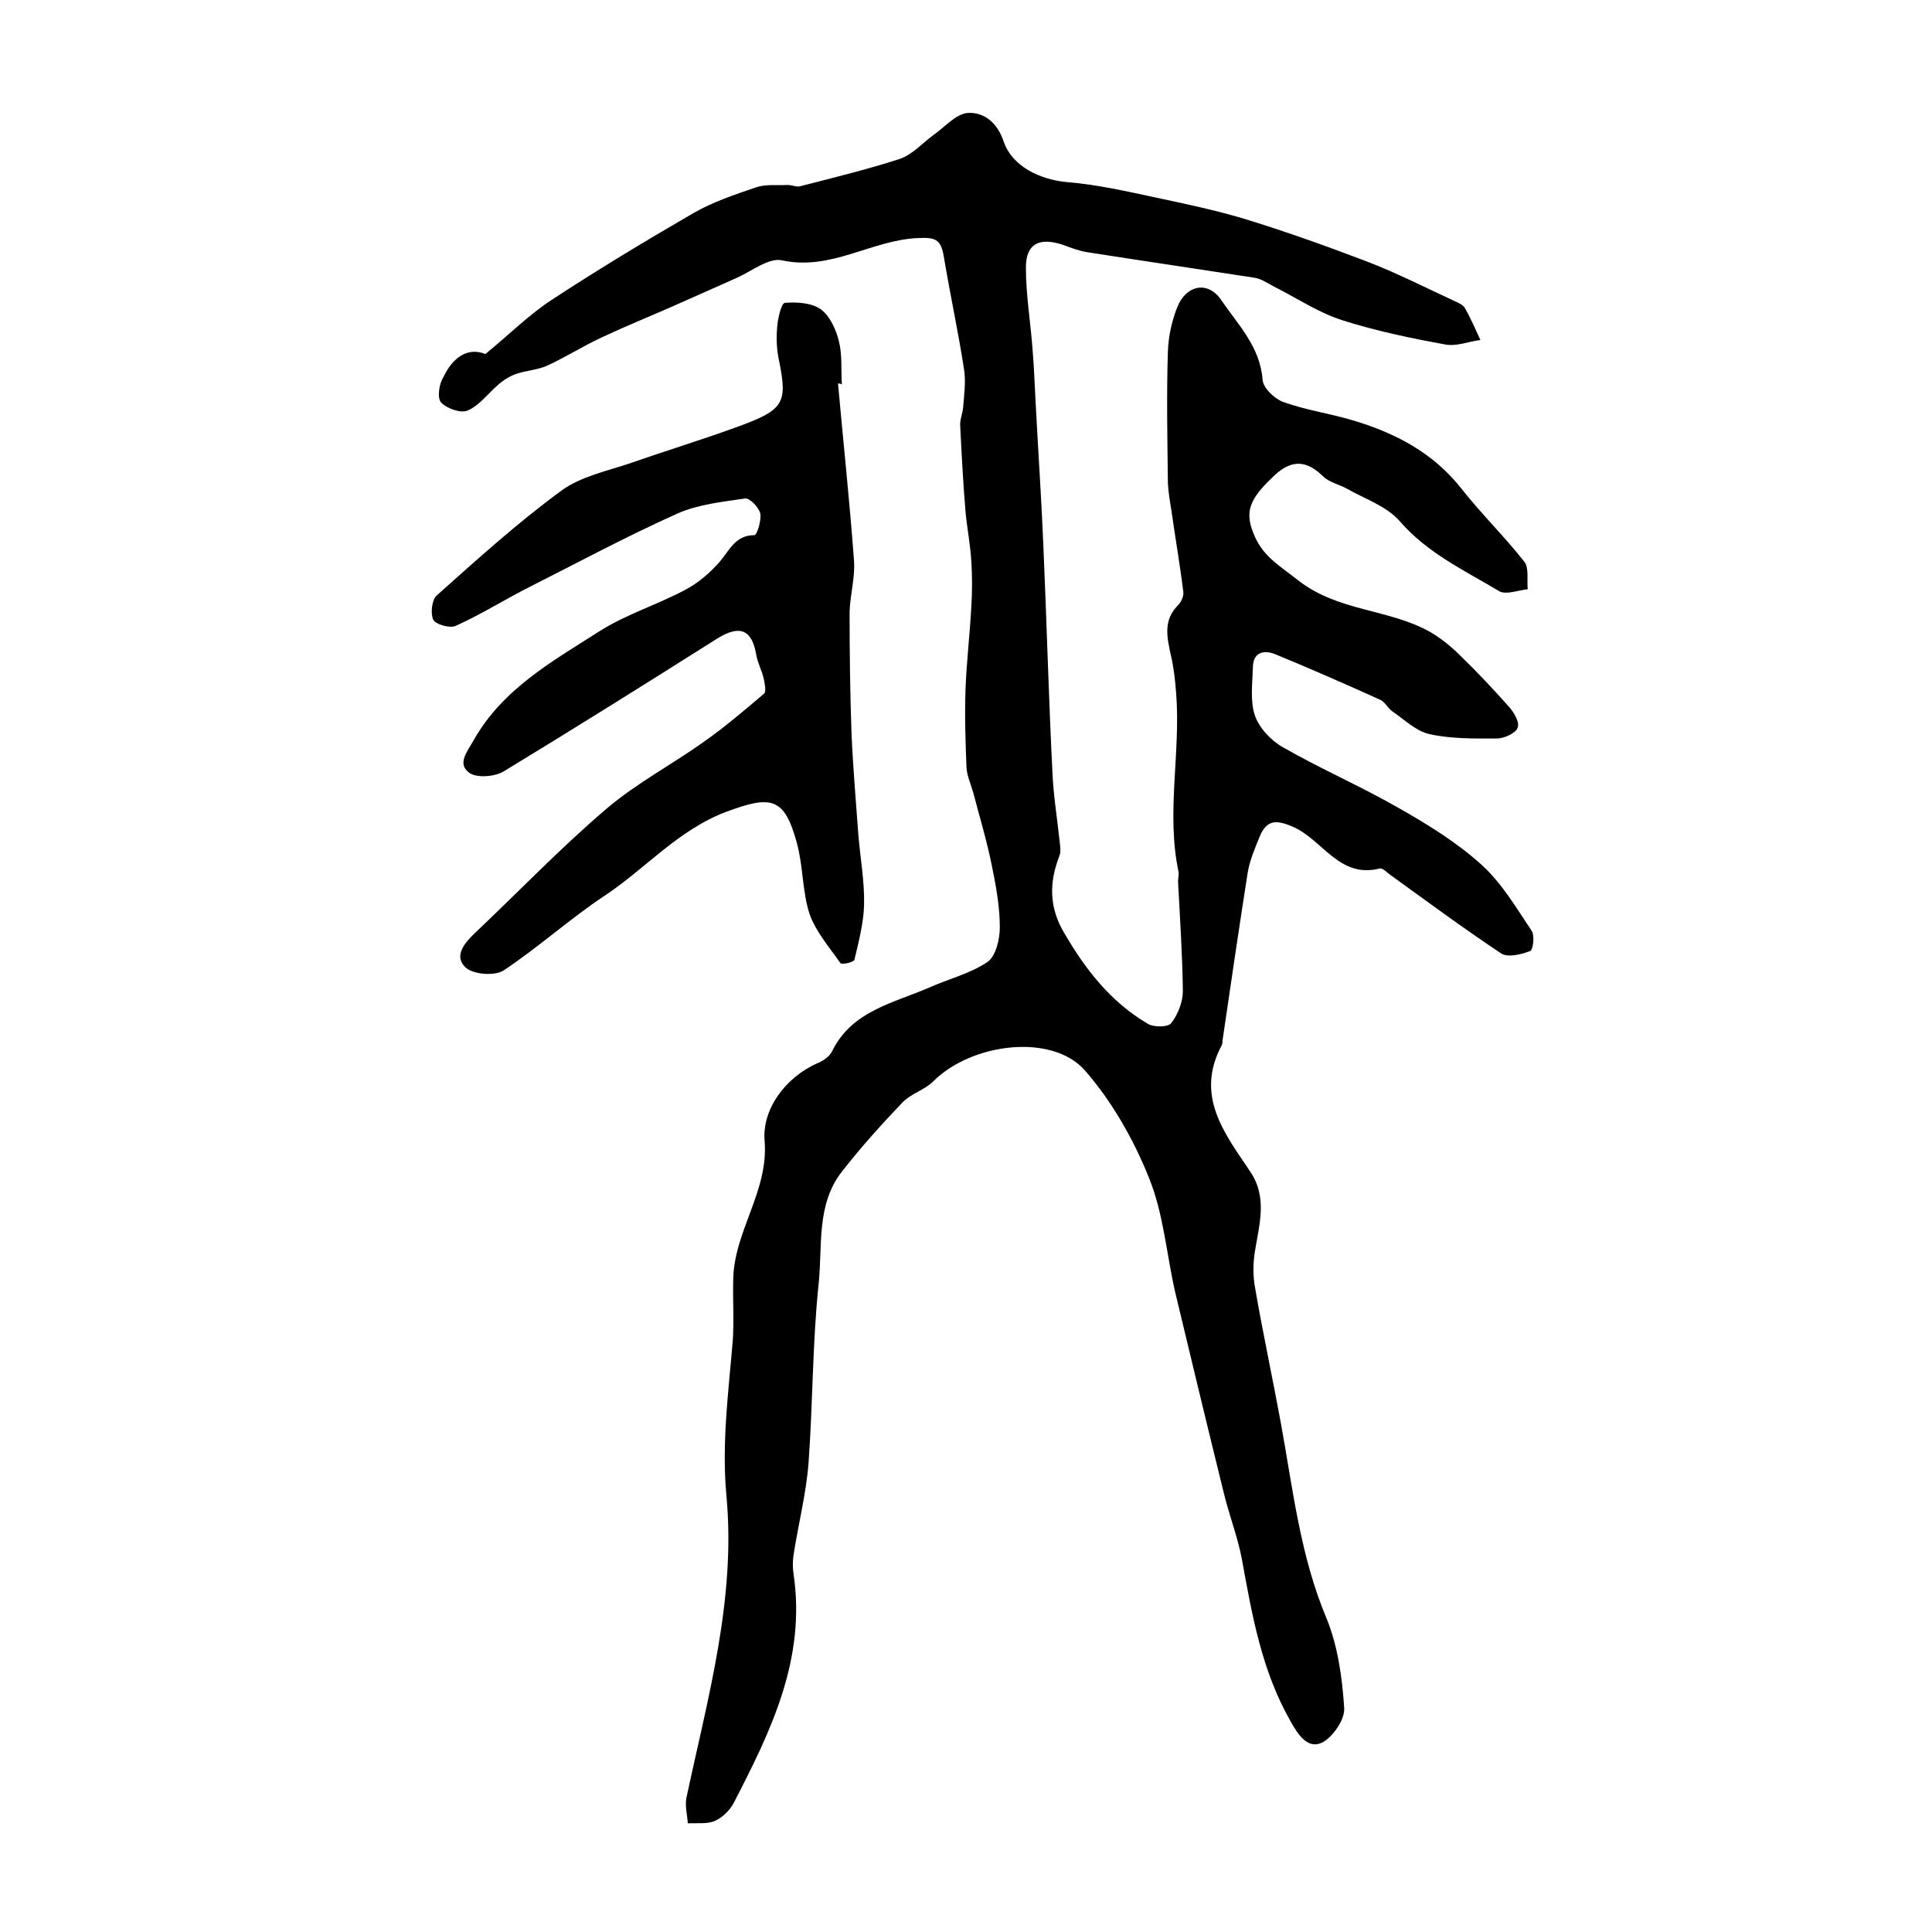
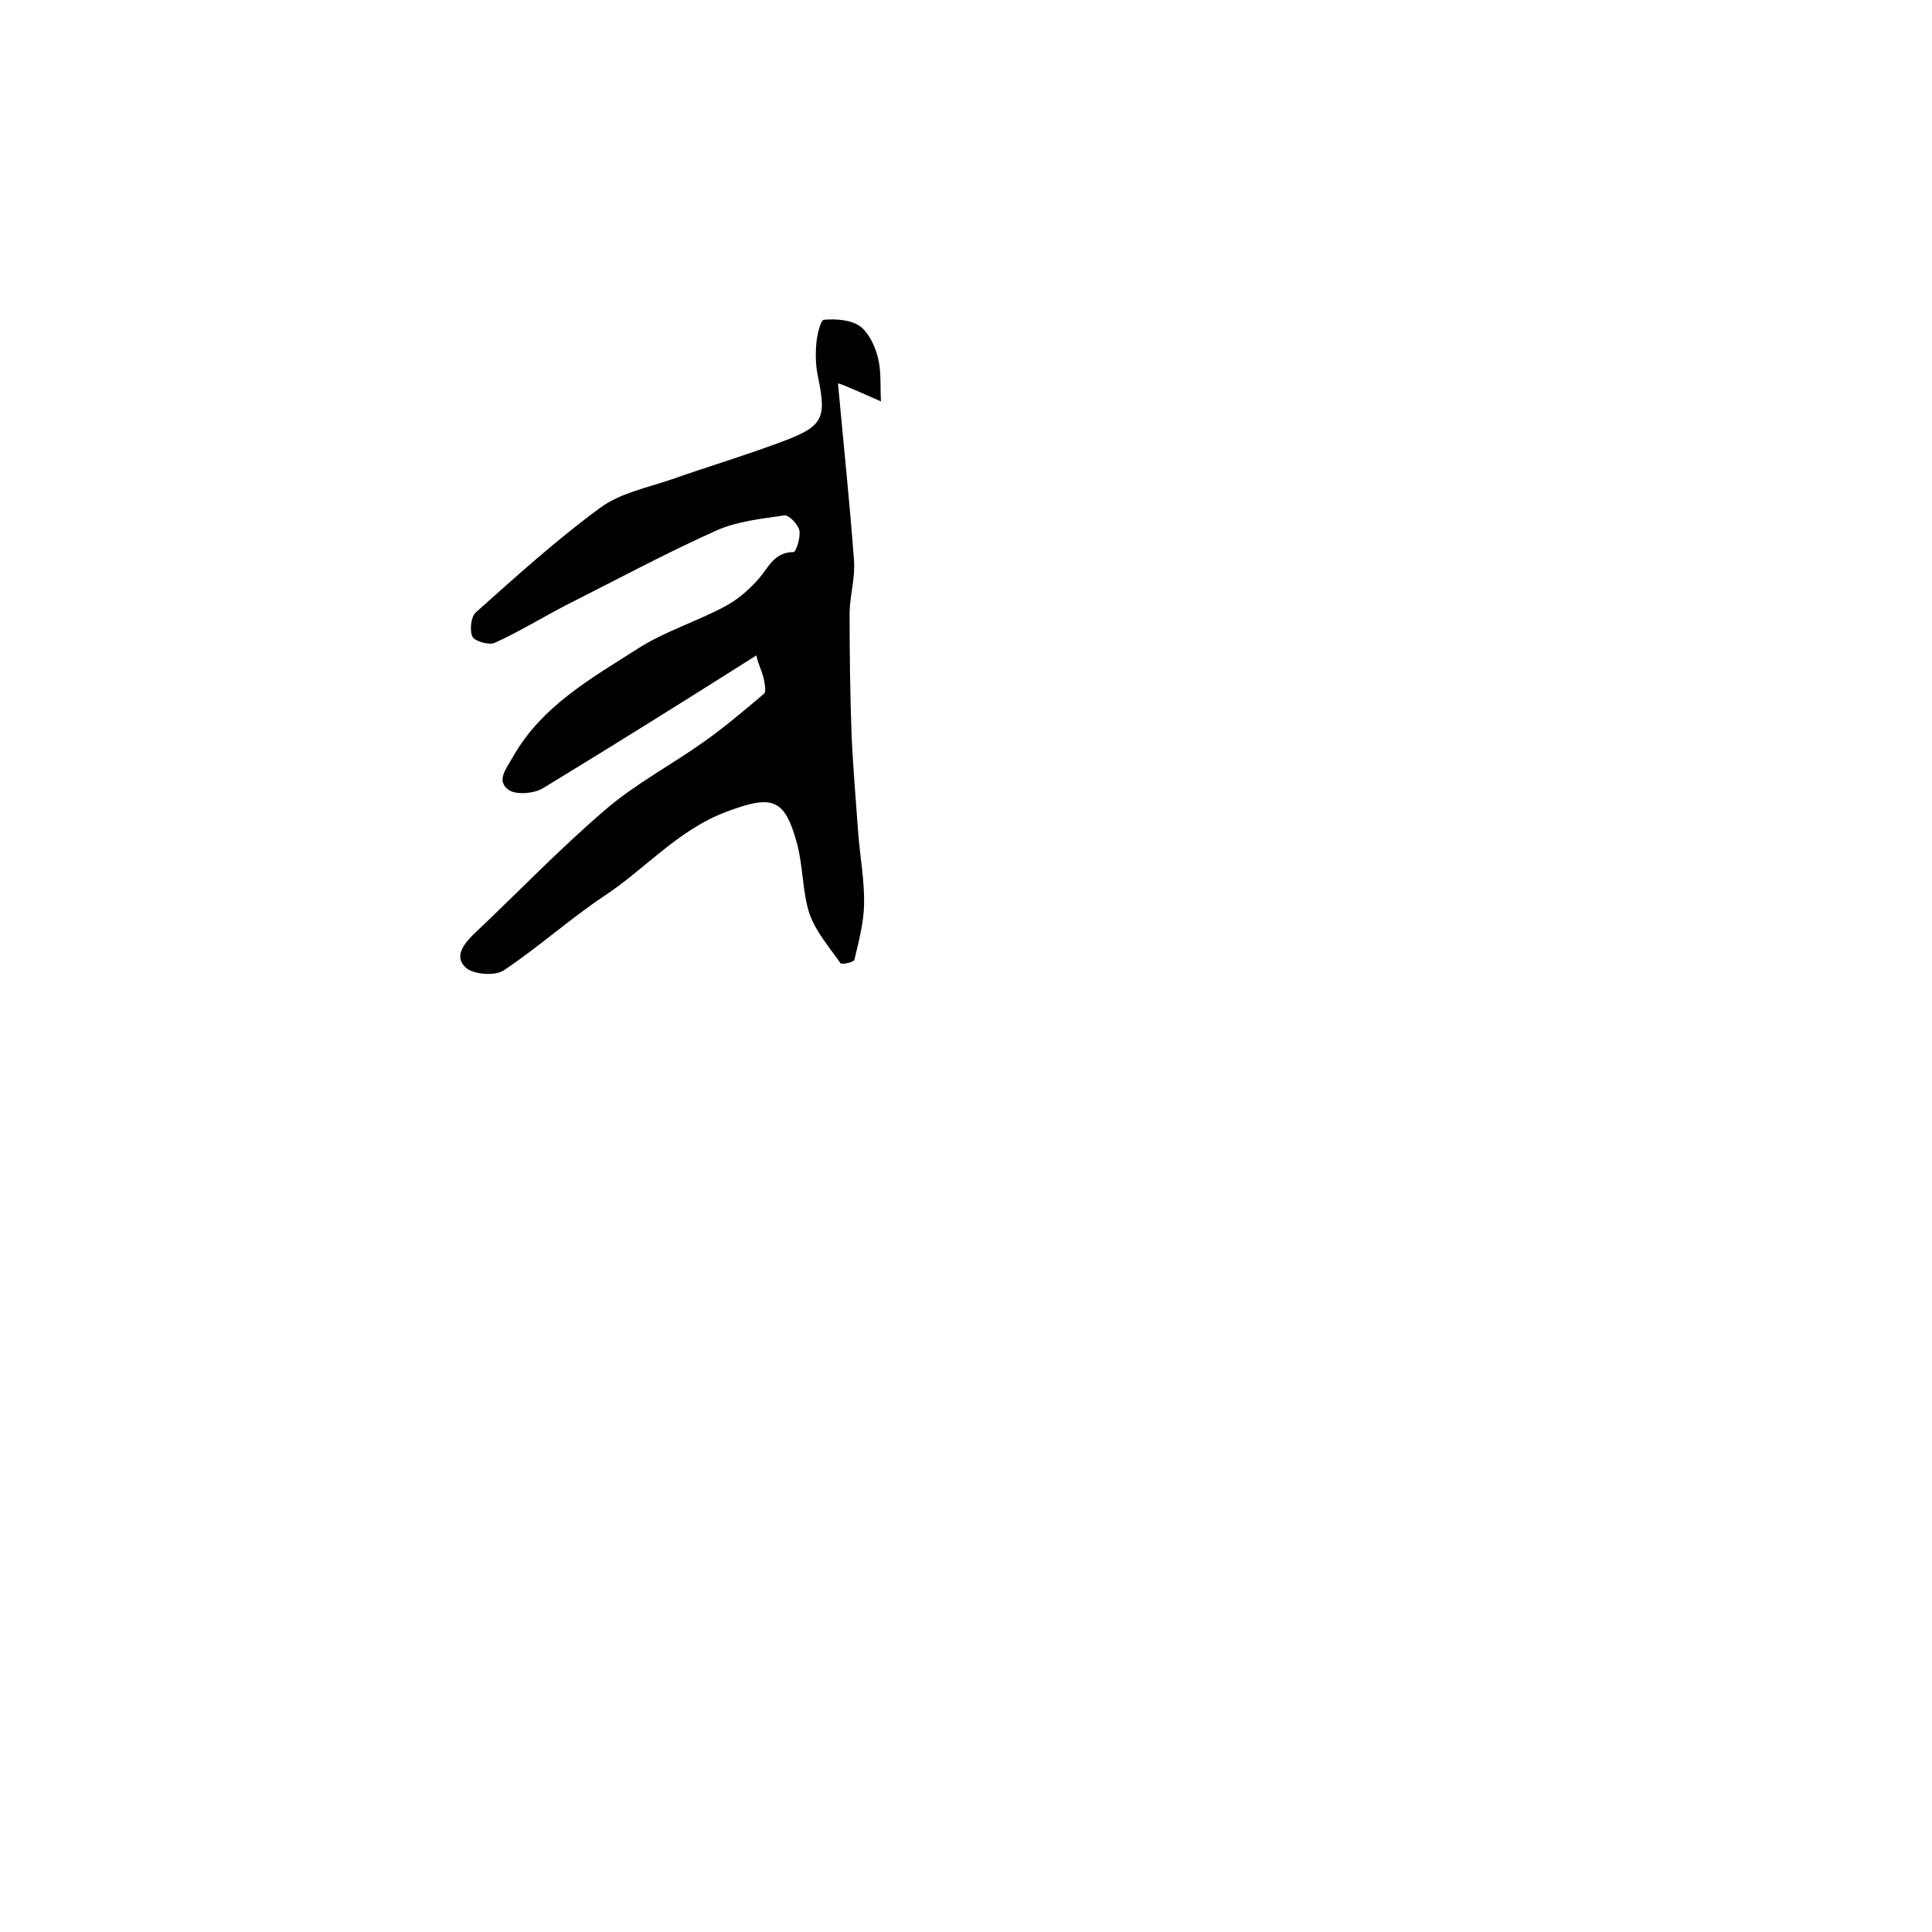
<svg xmlns="http://www.w3.org/2000/svg" version="1.1" id="图层_1" x="0px" y="0px" viewBox="0 0 400 400" style="enable-background:new 0 0 400 400;" xml:space="preserve">
  <style type="text/css">
	.st0{fill:#FFFFFF;}
</style>
  <g>
-     <path d="M100.5,73.3c5.1-4.2,9.1-8.2,13.7-11.2c9.6-6.3,19.4-12.2,29.4-18c4-2.3,8.5-3.8,12.9-5.3c2-0.7,4.4-0.4,6.6-0.5   c0.8,0,1.7,0.4,2.4,0.3c7-1.8,14-3.5,20.8-5.7c2.6-0.9,4.6-3.2,6.9-4.9c2.3-1.6,4.6-4.3,7-4.6c3.5-0.3,6.3,2,7.6,5.9   c1.7,5.1,7.5,7.9,13.1,8.4c6.2,0.5,12.3,1.9,18.4,3.2c6.1,1.3,12.3,2.6,18.3,4.4c8.5,2.6,16.9,5.6,25.3,8.8   c6.3,2.4,12.3,5.5,18.4,8.3c0.7,0.3,1.7,0.8,2,1.4c1.2,2.1,2.2,4.4,3.2,6.6c-2.5,0.3-5,1.4-7.4,0.9c-7.1-1.3-14.3-2.8-21.2-5   c-5-1.6-9.4-4.6-14.2-7c-1.3-0.7-2.6-1.6-4-1.8c-11.6-1.8-23.2-3.5-34.7-5.3c-1.8-0.3-3.5-1-5.2-1.6c-4.8-1.5-7.4,0-7.4,4.8   c0,5.7,1,11.5,1.4,17.2c0.3,3.5,0.4,7,0.6,10.4c0.5,9.9,1.2,19.8,1.6,29.6c0.7,15.8,1.1,31.6,1.9,47.4c0.2,4.8,1,9.5,1.5,14.3   c0.1,1,0.3,2.1-0.1,3c-2.1,5.4-2.1,10.6,1,15.8c4.4,7.6,9.7,14.4,17.4,18.9c1.2,0.7,4.2,0.7,4.8-0.2c1.4-1.8,2.4-4.4,2.4-6.6   c-0.1-7.6-0.6-15.1-1-22.7c0-0.7,0.2-1.4,0.1-2c-2.6-12.3,0.5-24.7-0.5-37.1c-0.2-2.6-0.5-5.3-1.1-7.8c-0.8-3.7-1.6-7.2,1.5-10.3   c0.6-0.6,1.2-1.8,1.1-2.7c-0.7-5.7-1.7-11.4-2.5-17.1c-0.3-1.8-0.6-3.6-0.7-5.4c-0.1-9.1-0.3-18.2,0-27.3c0.1-3.1,0.8-6.3,1.9-9.1   c1.8-4.7,6.4-5.7,9.2-1.5c3.4,5,8,9.6,8.5,16.4c0.1,1.7,2.4,3.9,4.2,4.6c4.7,1.7,9.7,2.4,14.4,3.8c8.8,2.6,16.7,6.7,22.6,14.2   c4.1,5.2,8.9,9.9,13,15.1c1,1.3,0.5,3.8,0.7,5.7c-2,0.2-4.5,1.2-5.9,0.4c-7.2-4.3-14.9-7.9-20.6-14.5c-2.7-3.1-7.2-4.6-10.9-6.7   c-1.6-0.9-3.6-1.3-4.9-2.5c-3.3-3.3-6.4-3.7-10-0.4c-5.6,5.2-6.4,7.8-4.2,12.8c1.9,4.3,5.4,6.2,8.9,9c8.4,6.6,18.9,5.9,27.5,10.8   c2.2,1.3,4.3,3,6.2,4.9c3.4,3.3,6.7,6.8,9.9,10.4c1.1,1.2,2.4,3.3,1.9,4.5c-0.4,1.1-2.8,2.2-4.3,2.2c-4.6,0-9.4,0.1-13.9-0.9   c-2.8-0.6-5.2-3-7.7-4.7c-0.9-0.6-1.5-1.9-2.5-2.4c-7.3-3.3-14.6-6.5-21.9-9.5c-2.3-0.9-4.5-0.3-4.5,2.8c-0.1,3.3-0.6,6.9,0.4,9.9   c0.9,2.6,3.3,5.2,5.8,6.6c7.8,4.5,16.2,8.1,24,12.6c6,3.4,12,7.1,17.1,11.7c4.2,3.8,7.2,8.9,10.4,13.7c0.7,1,0.3,4-0.3,4.2   c-1.8,0.7-4.6,1.4-6,0.5c-7.8-5.2-15.4-10.8-23-16.3c-0.7-0.5-1.5-1.4-2.1-1.3c-8.5,2.2-11.9-6.1-18.2-8.7   c-3.5-1.5-5.3-1.2-6.7,2.1c-1,2.5-2.1,5-2.5,7.6c-1.8,11.5-3.5,23.1-5.2,34.7c0,0.3,0,0.7-0.2,1c-5.5,10.4,0.6,18.1,5.9,26   c3.7,5.4,1.9,11,1,16.7c-0.4,2.5-0.4,5.2,0.1,7.7c1.6,9.3,3.6,18.5,5.3,27.8c2.5,13.7,4,27.5,9.5,40.5c2.3,5.7,3.2,12.2,3.6,18.4   c0.2,2.4-2.4,6.1-4.6,7.2c-3,1.4-5-1.7-6.6-4.6c-5.9-10.4-7.9-21.9-10-33.5c-0.9-4.7-2.7-9.2-3.8-13.9c-3.4-13.8-6.7-27.5-10-41.3   c-1.8-7.9-2.4-16.2-5.4-23.6c-3.2-8-7.7-15.9-13.3-22.3c-6.8-7.7-23.4-5.7-31.4,2.3c-1.8,1.8-4.6,2.5-6.4,4.4   c-4.4,4.6-8.7,9.4-12.6,14.4c-5.2,6.8-3.9,15.2-4.7,23c-1.3,12.3-1.2,24.8-2.1,37.2c-0.5,6.4-2.1,12.6-3.1,19c-0.2,1.3-0.2,2.7,0,4   c2.6,17.6-4.7,32.5-12.4,47.4c-0.8,1.5-2.3,3-3.9,3.7c-1.6,0.7-3.7,0.4-5.6,0.5c-0.1-1.7-0.6-3.6-0.3-5.2   c4.4-20.7,10.3-41.2,8.3-62.6c-1-10.8,0.4-21.3,1.3-32c0.3-4.1,0-8.4,0.1-12.4c0-10.3,7.4-18.5,6.5-29.2c-0.5-6.2,4-12.9,11-16   c1.2-0.5,2.5-1.4,3-2.5c4.1-8.3,12.6-9.9,20-13.1c4-1.8,8.5-2.9,12.1-5.3c1.8-1.2,2.6-4.8,2.6-7.2c0-4.3-0.8-8.7-1.7-13   c-1-5-2.5-9.9-3.8-14.9c-0.5-1.7-1.3-3.5-1.4-5.2c-0.2-5.3-0.4-10.7-0.2-16.1c0.2-5.7,0.9-11.5,1.2-17.2c0.2-3.1,0.2-6.2,0-9.4   c-0.2-3.5-0.9-6.9-1.2-10.3c-0.5-5.9-0.8-11.8-1.1-17.7c-0.1-1.3,0.5-2.6,0.6-3.8c0.2-2.6,0.6-5.3,0.2-7.9   c-1.2-7.8-2.9-15.6-4.2-23.4c-0.6-3.7-1.9-4-5.6-3.8c-9.5,0.5-17.8,6.8-27.9,4.6c-2.7-0.6-6.2,2.2-9.3,3.6c-4.5,2-9,4-13.5,6   c-4.8,2.1-9.7,4.1-14.4,6.3c-3.9,1.8-7.5,4.1-11.4,5.9c-2,0.9-4.3,1-6.4,1.7c-1.4,0.5-2.7,1.3-3.8,2.3c-2.1,1.8-3.9,4.3-6.3,5.3   c-1.4,0.6-4.3-0.4-5.5-1.7c-0.8-0.9-0.4-3.9,0.5-5.2C93.5,74.4,96.6,71.7,100.5,73.3z" />
-     <path d="M173.5,79.4c1.1,12.2,2.4,24.3,3.3,36.5c0.3,3.6-0.8,7.2-0.9,10.8c0,8.4,0.1,16.8,0.4,25.2c0.3,6.9,0.9,13.9,1.4,20.8   c0.4,4.9,1.3,9.7,1.2,14.6c-0.1,3.8-1.1,7.6-2,11.4c-0.1,0.5-2.6,1.1-2.9,0.7c-2.3-3.3-5.1-6.5-6.4-10.2c-1.5-4.6-1.3-9.8-2.6-14.6   c-2.6-9.6-5.3-10-14.7-6.5c-10,3.8-16.7,11.8-25.2,17.4c-7.2,4.8-13.6,10.6-20.8,15.4c-1.8,1.2-6.3,0.9-7.9-0.6   c-2.5-2.3-0.3-5,1.9-7.1c9.1-8.6,17.7-17.6,27.2-25.7c6.2-5.3,13.6-9.2,20.2-13.9c4.4-3.1,8.5-6.6,12.5-10c0.5-0.4,0.1-2.2-0.1-3.2   c-0.4-1.6-1.2-3.1-1.5-4.7c-0.9-5.4-3.4-6.4-8.1-3.5c-14.7,9.3-29.4,18.5-44.2,27.5c-1.8,1.1-5.4,1.4-7,0.4   c-2.8-1.9-0.6-4.4,0.8-6.9c6-10.6,16.3-16.3,26-22.5c5.5-3.5,12-5.5,17.8-8.6c2.7-1.4,5.2-3.6,7.2-5.9c2-2.4,3.2-5.4,7.1-5.4   c0.5,0,1.5-3.1,1.2-4.5c-0.3-1.3-2.2-3.2-3.1-3.1c-4.7,0.7-9.7,1.2-14,3.1c-10.7,4.8-21.1,10.4-31.6,15.7   c-4.8,2.5-9.5,5.4-14.4,7.6c-1.2,0.5-4.1-0.3-4.6-1.3c-0.6-1.3-0.3-4.1,0.7-5c8.4-7.5,16.8-15.1,25.8-21.7c4.1-3,9.6-4.1,14.6-5.8   c7.1-2.5,14.4-4.7,21.5-7.3c10-3.6,10.8-4.9,9-13.8c-0.5-2.2-0.6-4.6-0.4-6.9c0.1-1.8,0.9-5.1,1.6-5.1c2.5-0.2,5.5,0,7.4,1.3   c1.9,1.4,3.2,4.2,3.8,6.7c0.7,2.8,0.4,5.9,0.6,8.9C174,79.4,173.8,79.4,173.5,79.4z" />
+     <path d="M173.5,79.4c1.1,12.2,2.4,24.3,3.3,36.5c0.3,3.6-0.8,7.2-0.9,10.8c0,8.4,0.1,16.8,0.4,25.2c0.3,6.9,0.9,13.9,1.4,20.8   c0.4,4.9,1.3,9.7,1.2,14.6c-0.1,3.8-1.1,7.6-2,11.4c-0.1,0.5-2.6,1.1-2.9,0.7c-2.3-3.3-5.1-6.5-6.4-10.2c-1.5-4.6-1.3-9.8-2.6-14.6   c-2.6-9.6-5.3-10-14.7-6.5c-10,3.8-16.7,11.8-25.2,17.4c-7.2,4.8-13.6,10.6-20.8,15.4c-1.8,1.2-6.3,0.9-7.9-0.6   c-2.5-2.3-0.3-5,1.9-7.1c9.1-8.6,17.7-17.6,27.2-25.7c6.2-5.3,13.6-9.2,20.2-13.9c4.4-3.1,8.5-6.6,12.5-10c0.5-0.4,0.1-2.2-0.1-3.2   c-0.4-1.6-1.2-3.1-1.5-4.7c-14.7,9.3-29.4,18.5-44.2,27.5c-1.8,1.1-5.4,1.4-7,0.4   c-2.8-1.9-0.6-4.4,0.8-6.9c6-10.6,16.3-16.3,26-22.5c5.5-3.5,12-5.5,17.8-8.6c2.7-1.4,5.2-3.6,7.2-5.9c2-2.4,3.2-5.4,7.1-5.4   c0.5,0,1.5-3.1,1.2-4.5c-0.3-1.3-2.2-3.2-3.1-3.1c-4.7,0.7-9.7,1.2-14,3.1c-10.7,4.8-21.1,10.4-31.6,15.7   c-4.8,2.5-9.5,5.4-14.4,7.6c-1.2,0.5-4.1-0.3-4.6-1.3c-0.6-1.3-0.3-4.1,0.7-5c8.4-7.5,16.8-15.1,25.8-21.7c4.1-3,9.6-4.1,14.6-5.8   c7.1-2.5,14.4-4.7,21.5-7.3c10-3.6,10.8-4.9,9-13.8c-0.5-2.2-0.6-4.6-0.4-6.9c0.1-1.8,0.9-5.1,1.6-5.1c2.5-0.2,5.5,0,7.4,1.3   c1.9,1.4,3.2,4.2,3.8,6.7c0.7,2.8,0.4,5.9,0.6,8.9C174,79.4,173.8,79.4,173.5,79.4z" />
  </g>
</svg>